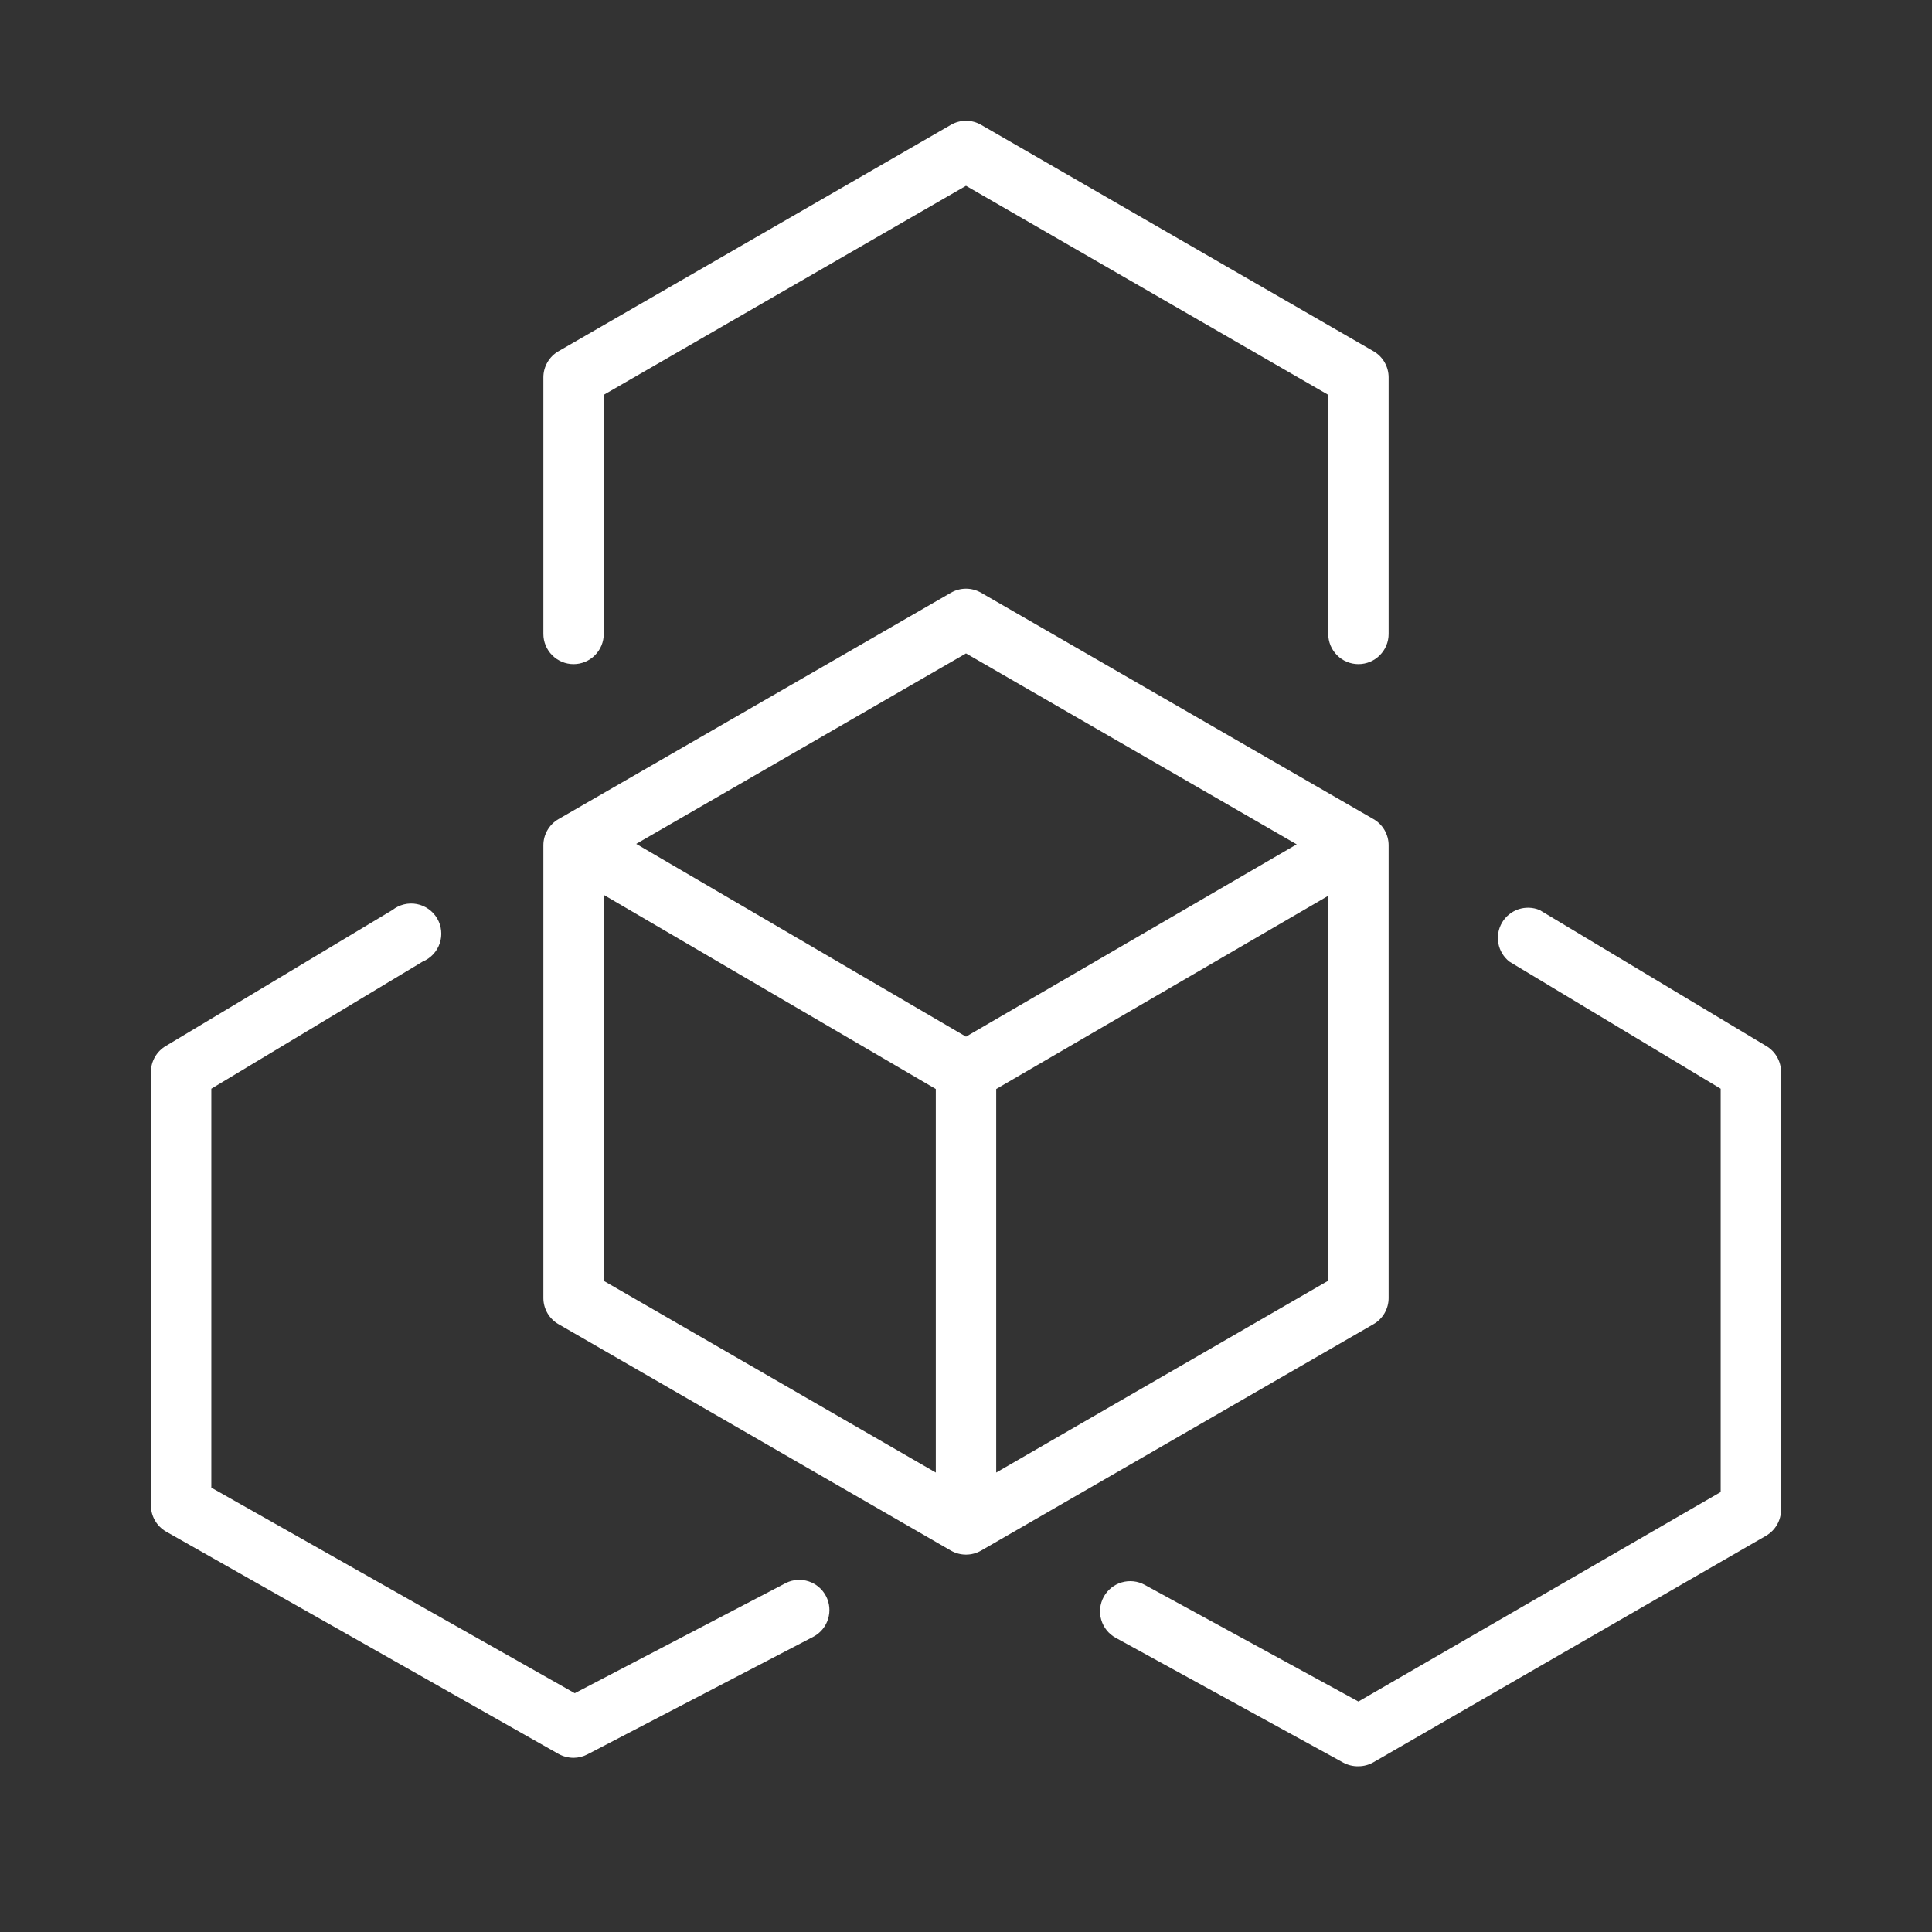
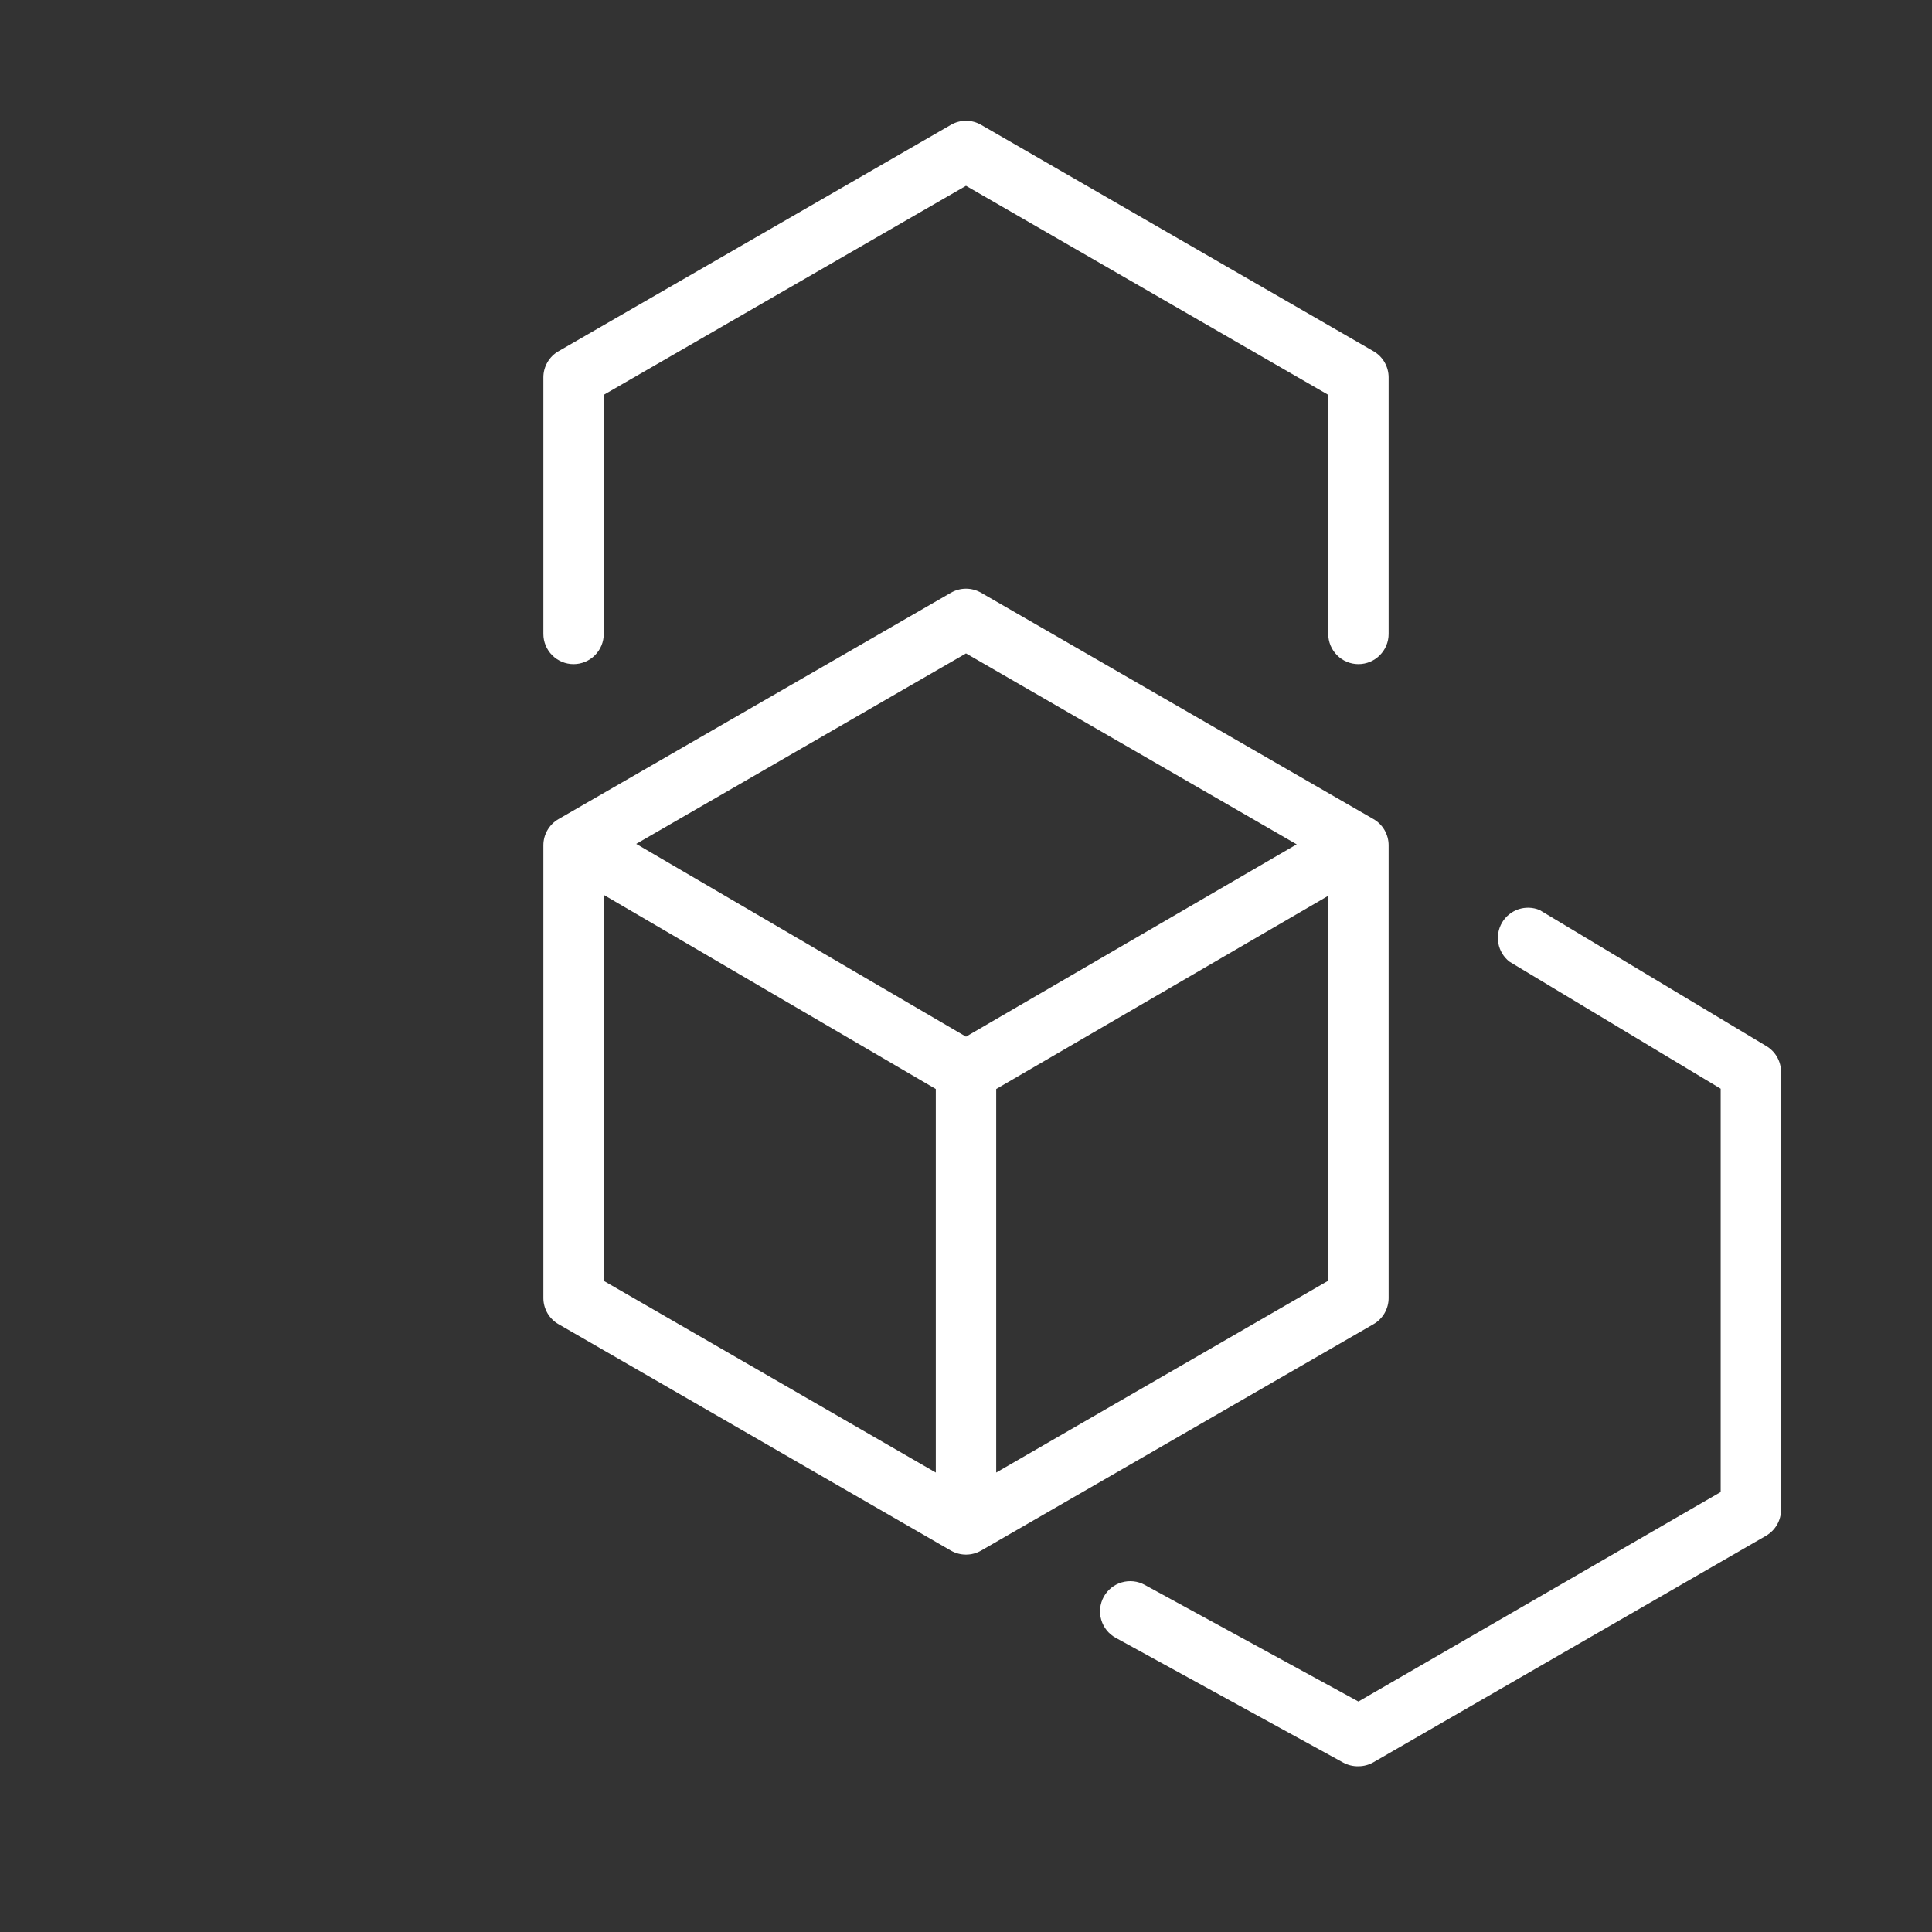
<svg xmlns="http://www.w3.org/2000/svg" width="60" height="60" viewBox="0 0 60 60" fill="none">
  <rect x="0" y="0" width="60" height="60" fill="#333333" stroke="none" />
  <path d="M54.844 32.48L47.812 28.261C47.603 28.175 47.37 28.167 47.155 28.239C46.941 28.312 46.76 28.459 46.646 28.654C46.532 28.85 46.492 29.08 46.534 29.302C46.576 29.524 46.697 29.724 46.875 29.864L53.437 33.811V46.336L42.187 52.842L35.55 49.219C35.332 49.099 35.075 49.072 34.836 49.142C34.598 49.211 34.397 49.373 34.277 49.591C34.158 49.81 34.13 50.066 34.2 50.305C34.27 50.544 34.432 50.745 34.65 50.864L41.719 54.741C41.862 54.818 42.024 54.857 42.187 54.853C42.352 54.853 42.514 54.809 42.656 54.727L54.844 47.695C54.986 47.613 55.104 47.495 55.187 47.353C55.269 47.21 55.312 47.049 55.312 46.884V33.281C55.31 33.118 55.266 32.959 55.184 32.818C55.102 32.678 54.985 32.561 54.844 32.48Z" fill="white" />
-   <path d="M24.413 49.158L17.85 52.584L6.563 46.2V33.811L13.125 29.864C13.249 29.813 13.36 29.736 13.452 29.638C13.544 29.54 13.613 29.424 13.656 29.297C13.699 29.17 13.714 29.035 13.7 28.902C13.687 28.769 13.645 28.64 13.577 28.524C13.509 28.408 13.418 28.308 13.308 28.231C13.199 28.154 13.074 28.101 12.942 28.076C12.81 28.051 12.675 28.055 12.545 28.087C12.415 28.119 12.293 28.178 12.188 28.261L5.156 32.48C5.015 32.561 4.898 32.678 4.816 32.818C4.733 32.959 4.689 33.118 4.688 33.281V46.748C4.687 46.914 4.73 47.076 4.812 47.219C4.894 47.362 5.013 47.481 5.156 47.564L17.344 54.469C17.487 54.548 17.648 54.59 17.812 54.591C17.963 54.59 18.111 54.553 18.244 54.483L25.275 50.822C25.489 50.704 25.648 50.507 25.718 50.273C25.789 50.039 25.766 49.787 25.653 49.57C25.541 49.353 25.349 49.189 25.117 49.112C24.885 49.035 24.632 49.051 24.413 49.158Z" fill="white" />
  <path d="M17.812 20.625C18.061 20.625 18.3 20.526 18.475 20.35C18.651 20.175 18.75 19.936 18.75 19.688V12.262L30 5.77L41.25 12.262V19.688C41.25 19.936 41.349 20.175 41.525 20.35C41.7 20.526 41.939 20.625 42.188 20.625C42.436 20.625 42.675 20.526 42.85 20.35C43.026 20.175 43.125 19.936 43.125 19.688V11.719C43.125 11.554 43.081 11.393 42.999 11.251C42.917 11.108 42.799 10.99 42.656 10.908L30.469 3.877C30.326 3.794 30.165 3.751 30 3.751C29.835 3.751 29.674 3.794 29.531 3.877L17.344 10.908C17.201 10.99 17.083 11.108 17.001 11.251C16.919 11.393 16.875 11.554 16.875 11.719V19.688C16.875 19.936 16.974 20.175 17.15 20.35C17.325 20.526 17.564 20.625 17.812 20.625Z" fill="white" />
  <path d="M43.125 40.312V26.25C43.125 26.086 43.081 25.924 42.999 25.782C42.917 25.64 42.799 25.521 42.656 25.439L30.469 18.408C30.326 18.326 30.165 18.282 30 18.282C29.835 18.282 29.674 18.326 29.531 18.408L17.344 25.439C17.201 25.521 17.083 25.64 17.001 25.782C16.919 25.924 16.875 26.086 16.875 26.25V40.312C16.875 40.477 16.919 40.638 17.001 40.781C17.083 40.923 17.201 41.041 17.344 41.123L29.531 48.155C29.674 48.237 29.835 48.28 30 48.28C30.165 48.28 30.326 48.237 30.469 48.155L42.656 41.123C42.799 41.041 42.917 40.923 42.999 40.781C43.081 40.638 43.125 40.477 43.125 40.312ZM30 20.292L40.27 26.222L30 32.194L19.758 26.208L30 20.292ZM18.75 27.792L29.062 33.82V45.731L18.75 39.778V27.792ZM30.938 45.731V33.82L41.25 27.82V39.773L30.938 45.731Z" fill="white" />
</svg>